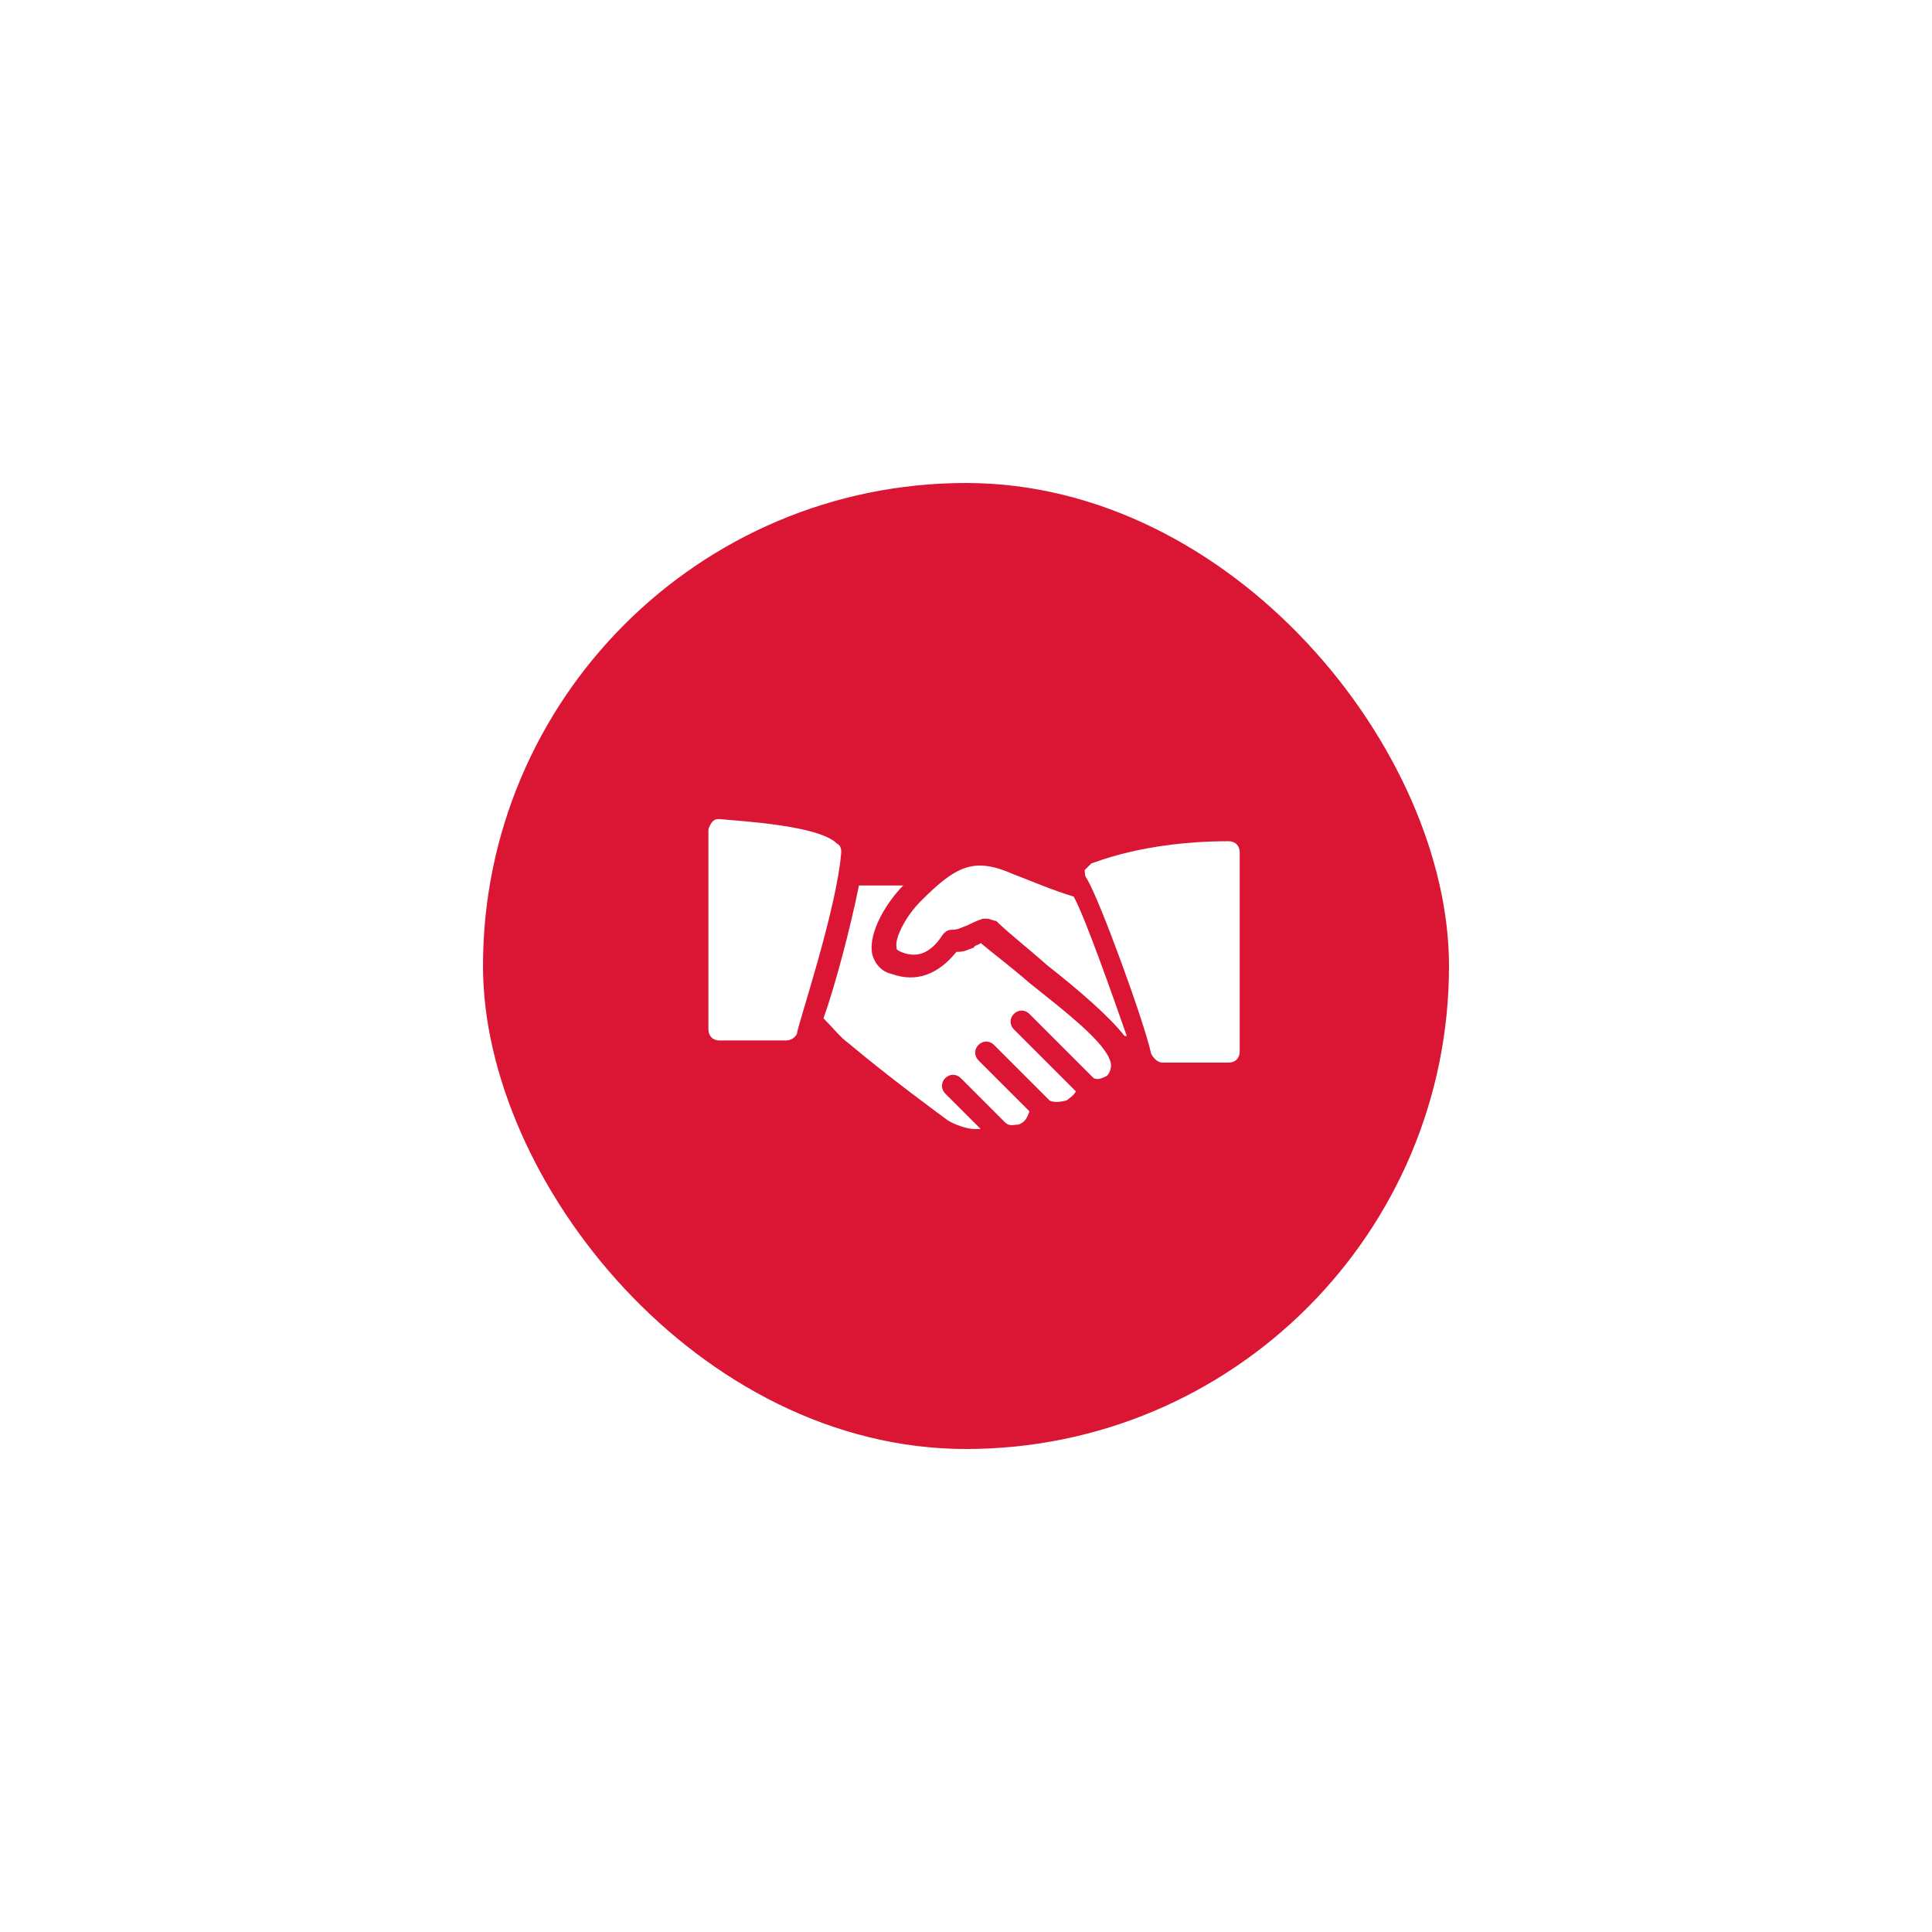
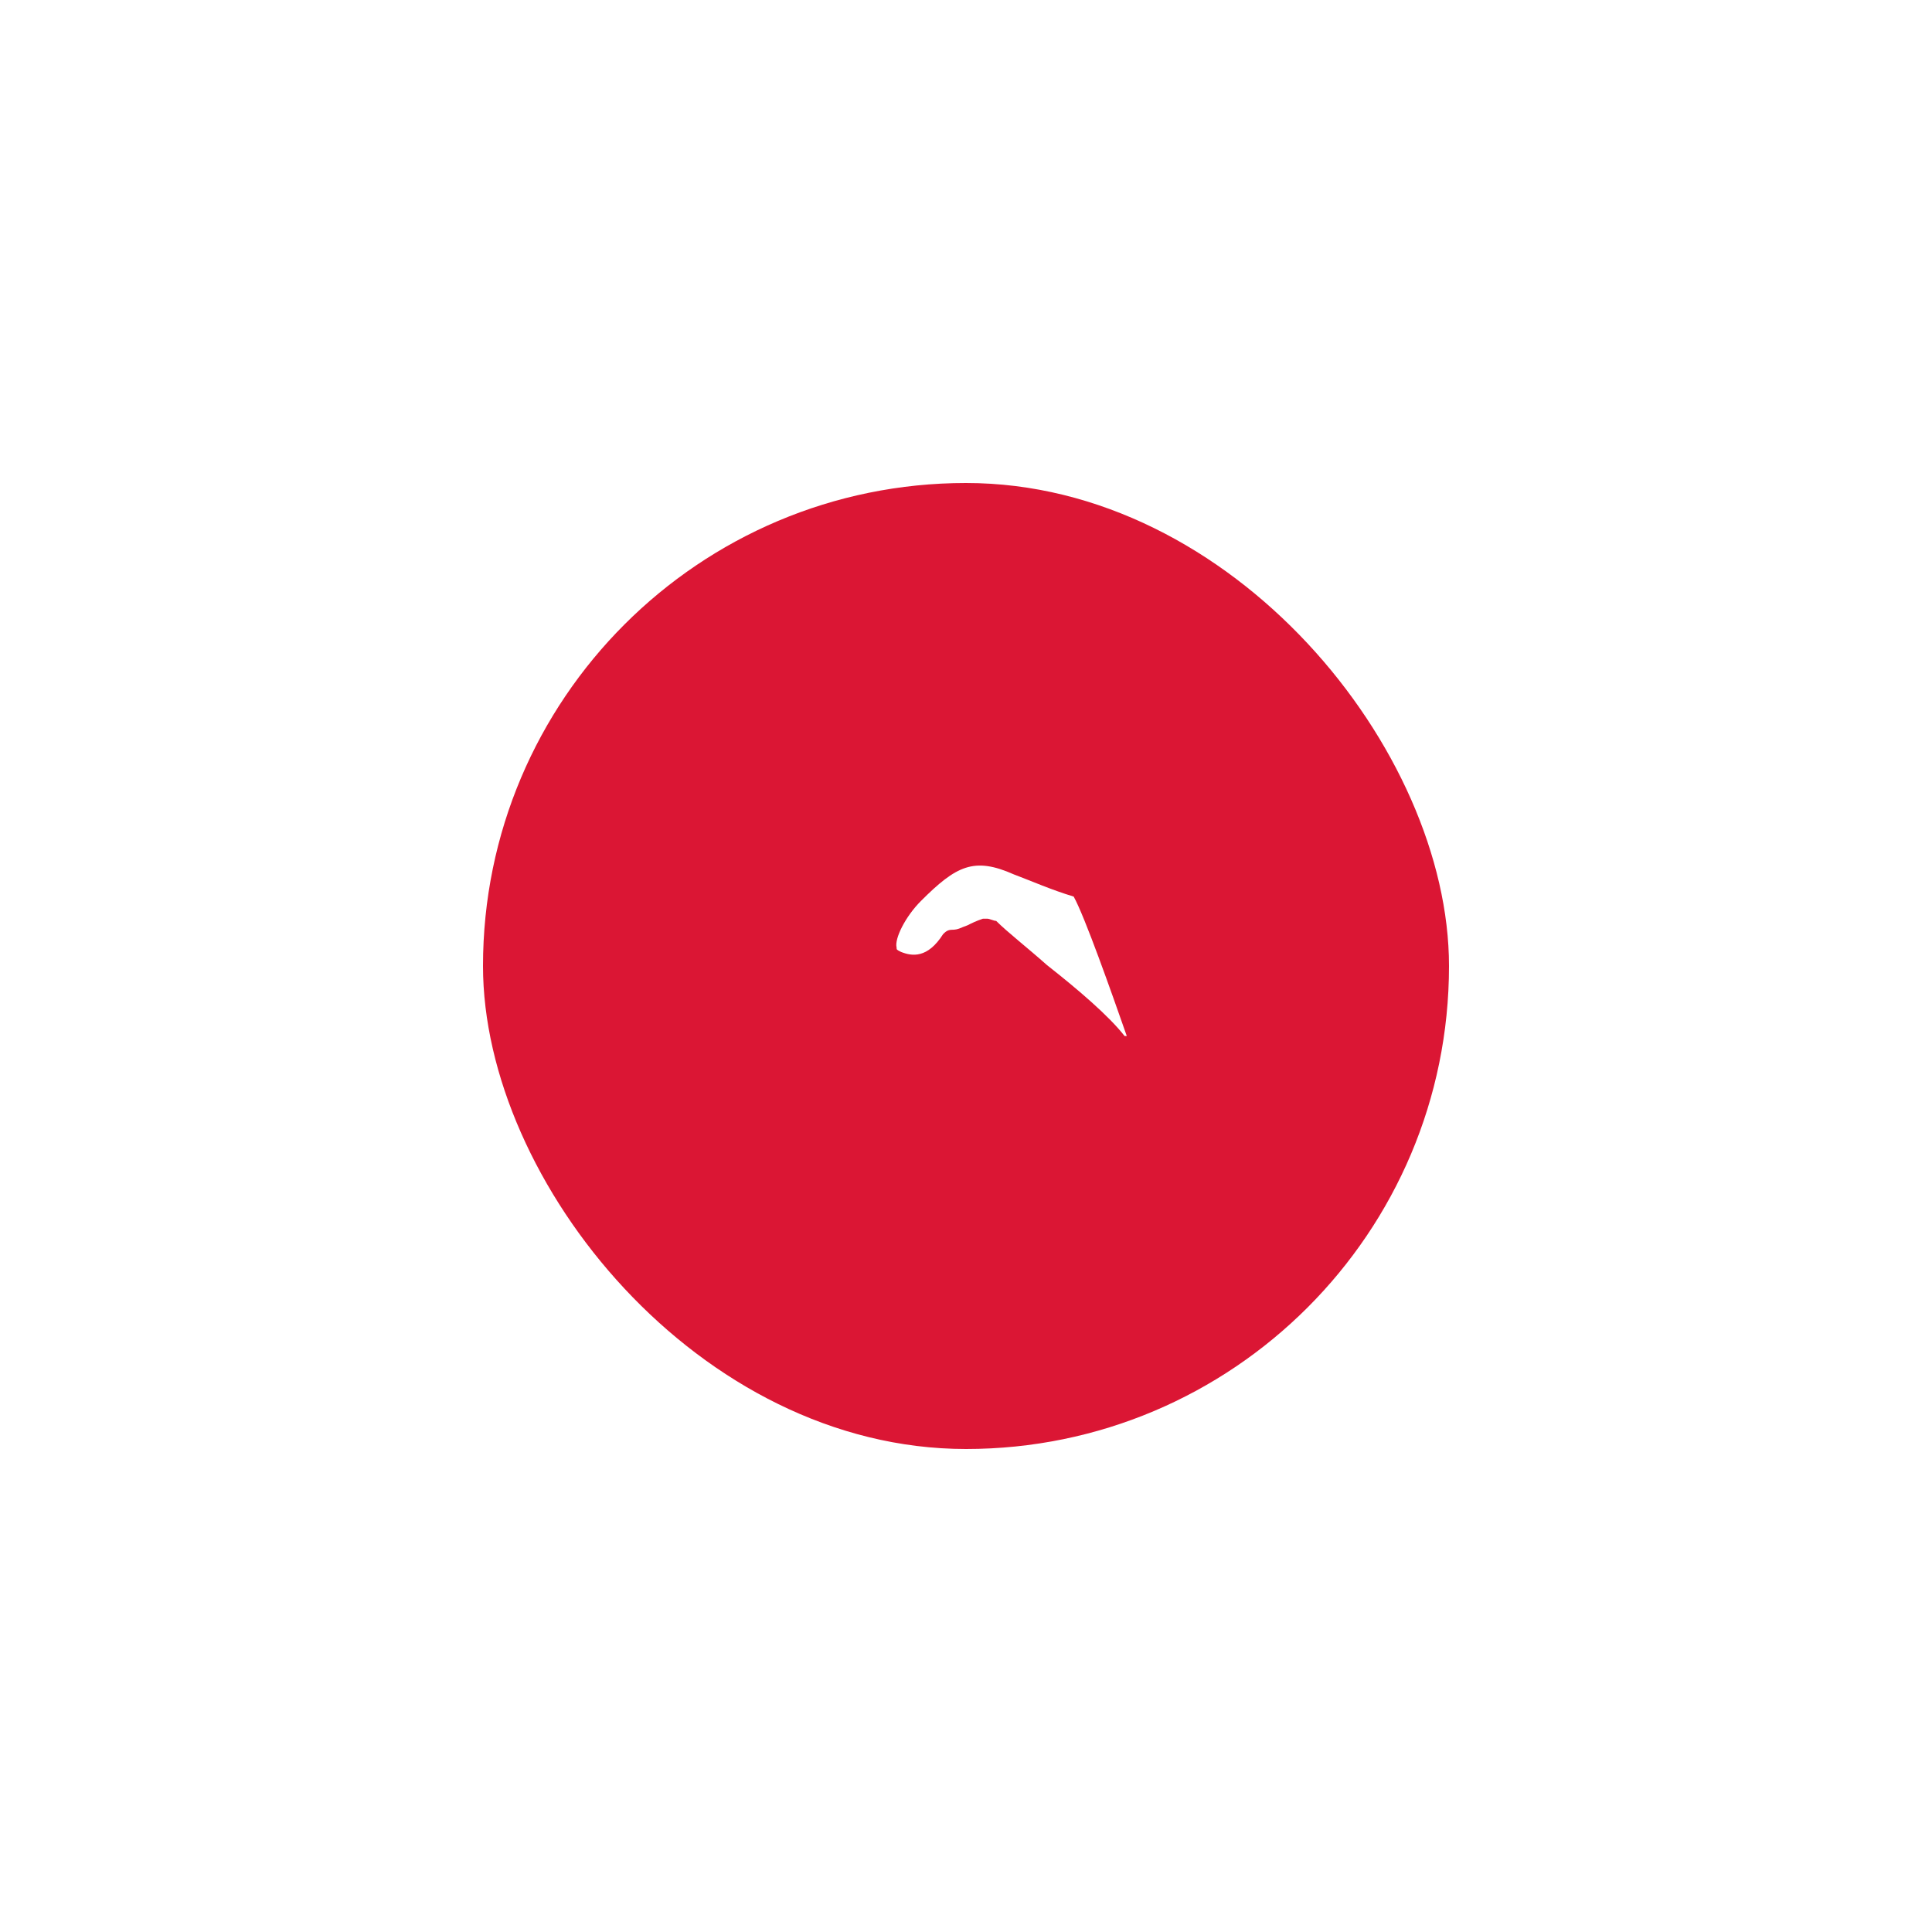
<svg xmlns="http://www.w3.org/2000/svg" width="120" height="120" viewBox="0 0 120 120" fill="none">
  <g filter="url(#filter0_d)">
    <rect x="30" y="26" width="60" height="60" rx="30" fill="#DB1634" />
-     <path d="M51.975 48.388C50.875 47.287 46.2 47.013 44.688 46.875C44.55 46.875 44.412 46.875 44.275 47.012C44.138 47.15 44 47.425 44 47.562V59.938C44 60.35 44.275 60.625 44.688 60.625H48.812C49.087 60.625 49.362 60.487 49.5 60.212C49.5 59.8 51.975 52.513 52.25 48.938C52.25 48.8 52.25 48.525 51.975 48.388Z" fill="white" />
    <path d="M66.688 51.688C65.312 51.275 64.075 50.725 62.975 50.312C60.5 49.212 59.4 49.763 57.2 51.962C56.237 52.925 55.55 54.3 55.688 54.85C55.688 54.987 55.688 54.987 55.962 55.125C56.65 55.4 57.612 55.538 58.575 54.025C58.712 53.888 58.85 53.75 59.125 53.75C59.537 53.75 59.675 53.612 60.087 53.475C60.362 53.337 60.637 53.2 61.05 53.062C61.187 53.062 61.187 53.062 61.325 53.062C61.462 53.062 61.737 53.2 61.875 53.2C62.562 53.888 63.8 54.85 65.037 55.95C66.963 57.462 68.888 59.112 69.85 60.35H69.987C69.025 57.6 67.375 52.925 66.688 51.688Z" fill="white" />
-     <path d="M76.312 48.25C70.95 48.25 67.925 49.625 67.787 49.625C67.65 49.763 67.512 49.9 67.375 50.038C67.375 50.175 67.375 50.45 67.512 50.587C68.337 51.962 71.088 59.525 71.5 61.45C71.637 61.725 71.912 62 72.188 62H76.312C76.725 62 77 61.725 77 61.312V48.937C77 48.525 76.725 48.25 76.312 48.25Z" fill="white" />
-     <path d="M68.888 61.725C68.338 60.487 66 58.7 63.938 57.05C62.837 56.087 61.737 55.263 60.913 54.575C60.775 54.712 60.5 54.712 60.5 54.85C60.087 54.987 59.95 55.125 59.4 55.125C58.3 56.5 56.925 57.05 55.413 56.5C54.725 56.362 54.312 55.812 54.175 55.263C53.9 53.888 55.138 51.962 56.1 51H53.35C52.8 53.75 51.837 57.325 51.15 59.25C51.7 59.8 52.25 60.487 52.663 60.763C55.275 62.962 58.3 65.163 58.85 65.575C59.263 65.85 60.088 66.125 60.5 66.125C60.638 66.125 60.775 66.125 60.913 66.125L58.712 63.925C58.438 63.65 58.438 63.237 58.712 62.962C58.988 62.688 59.4 62.688 59.675 62.962L62.425 65.713C62.7 65.988 62.975 65.85 63.25 65.85C63.663 65.713 63.8 65.438 63.938 65.025L60.775 61.862C60.5 61.587 60.5 61.175 60.775 60.9C61.05 60.625 61.463 60.625 61.737 60.9L65.175 64.338C65.312 64.475 65.862 64.475 66.275 64.338C66.412 64.2 66.688 64.062 66.825 63.788L62.975 59.938C62.7 59.663 62.7 59.25 62.975 58.975C63.25 58.7 63.663 58.7 63.938 58.975L67.925 62.962C68.2 63.1 68.475 62.962 68.75 62.825C68.888 62.688 69.162 62.275 68.888 61.725Z" fill="white" />
  </g>
  <defs>
    <filter id="filter0_d" x="0" y="0" width="120" height="120" filterUnits="userSpaceOnUse" color-interpolation-filters="sRGB">
      <feFlood flood-opacity="0" result="BackgroundImageFix" />
      <feColorMatrix in="SourceAlpha" type="matrix" values="0 0 0 0 0 0 0 0 0 0 0 0 0 0 0 0 0 0 127 0" result="hardAlpha" />
      <feOffset dy="4" />
      <feGaussianBlur stdDeviation="15" />
      <feColorMatrix type="matrix" values="0 0 0 0 0.859 0 0 0 0 0.086 0 0 0 0 0.204 0 0 0 1 0" />
      <feBlend mode="normal" in2="BackgroundImageFix" result="effect1_dropShadow" />
      <feBlend mode="normal" in="SourceGraphic" in2="effect1_dropShadow" result="shape" />
    </filter>
  </defs>
</svg>